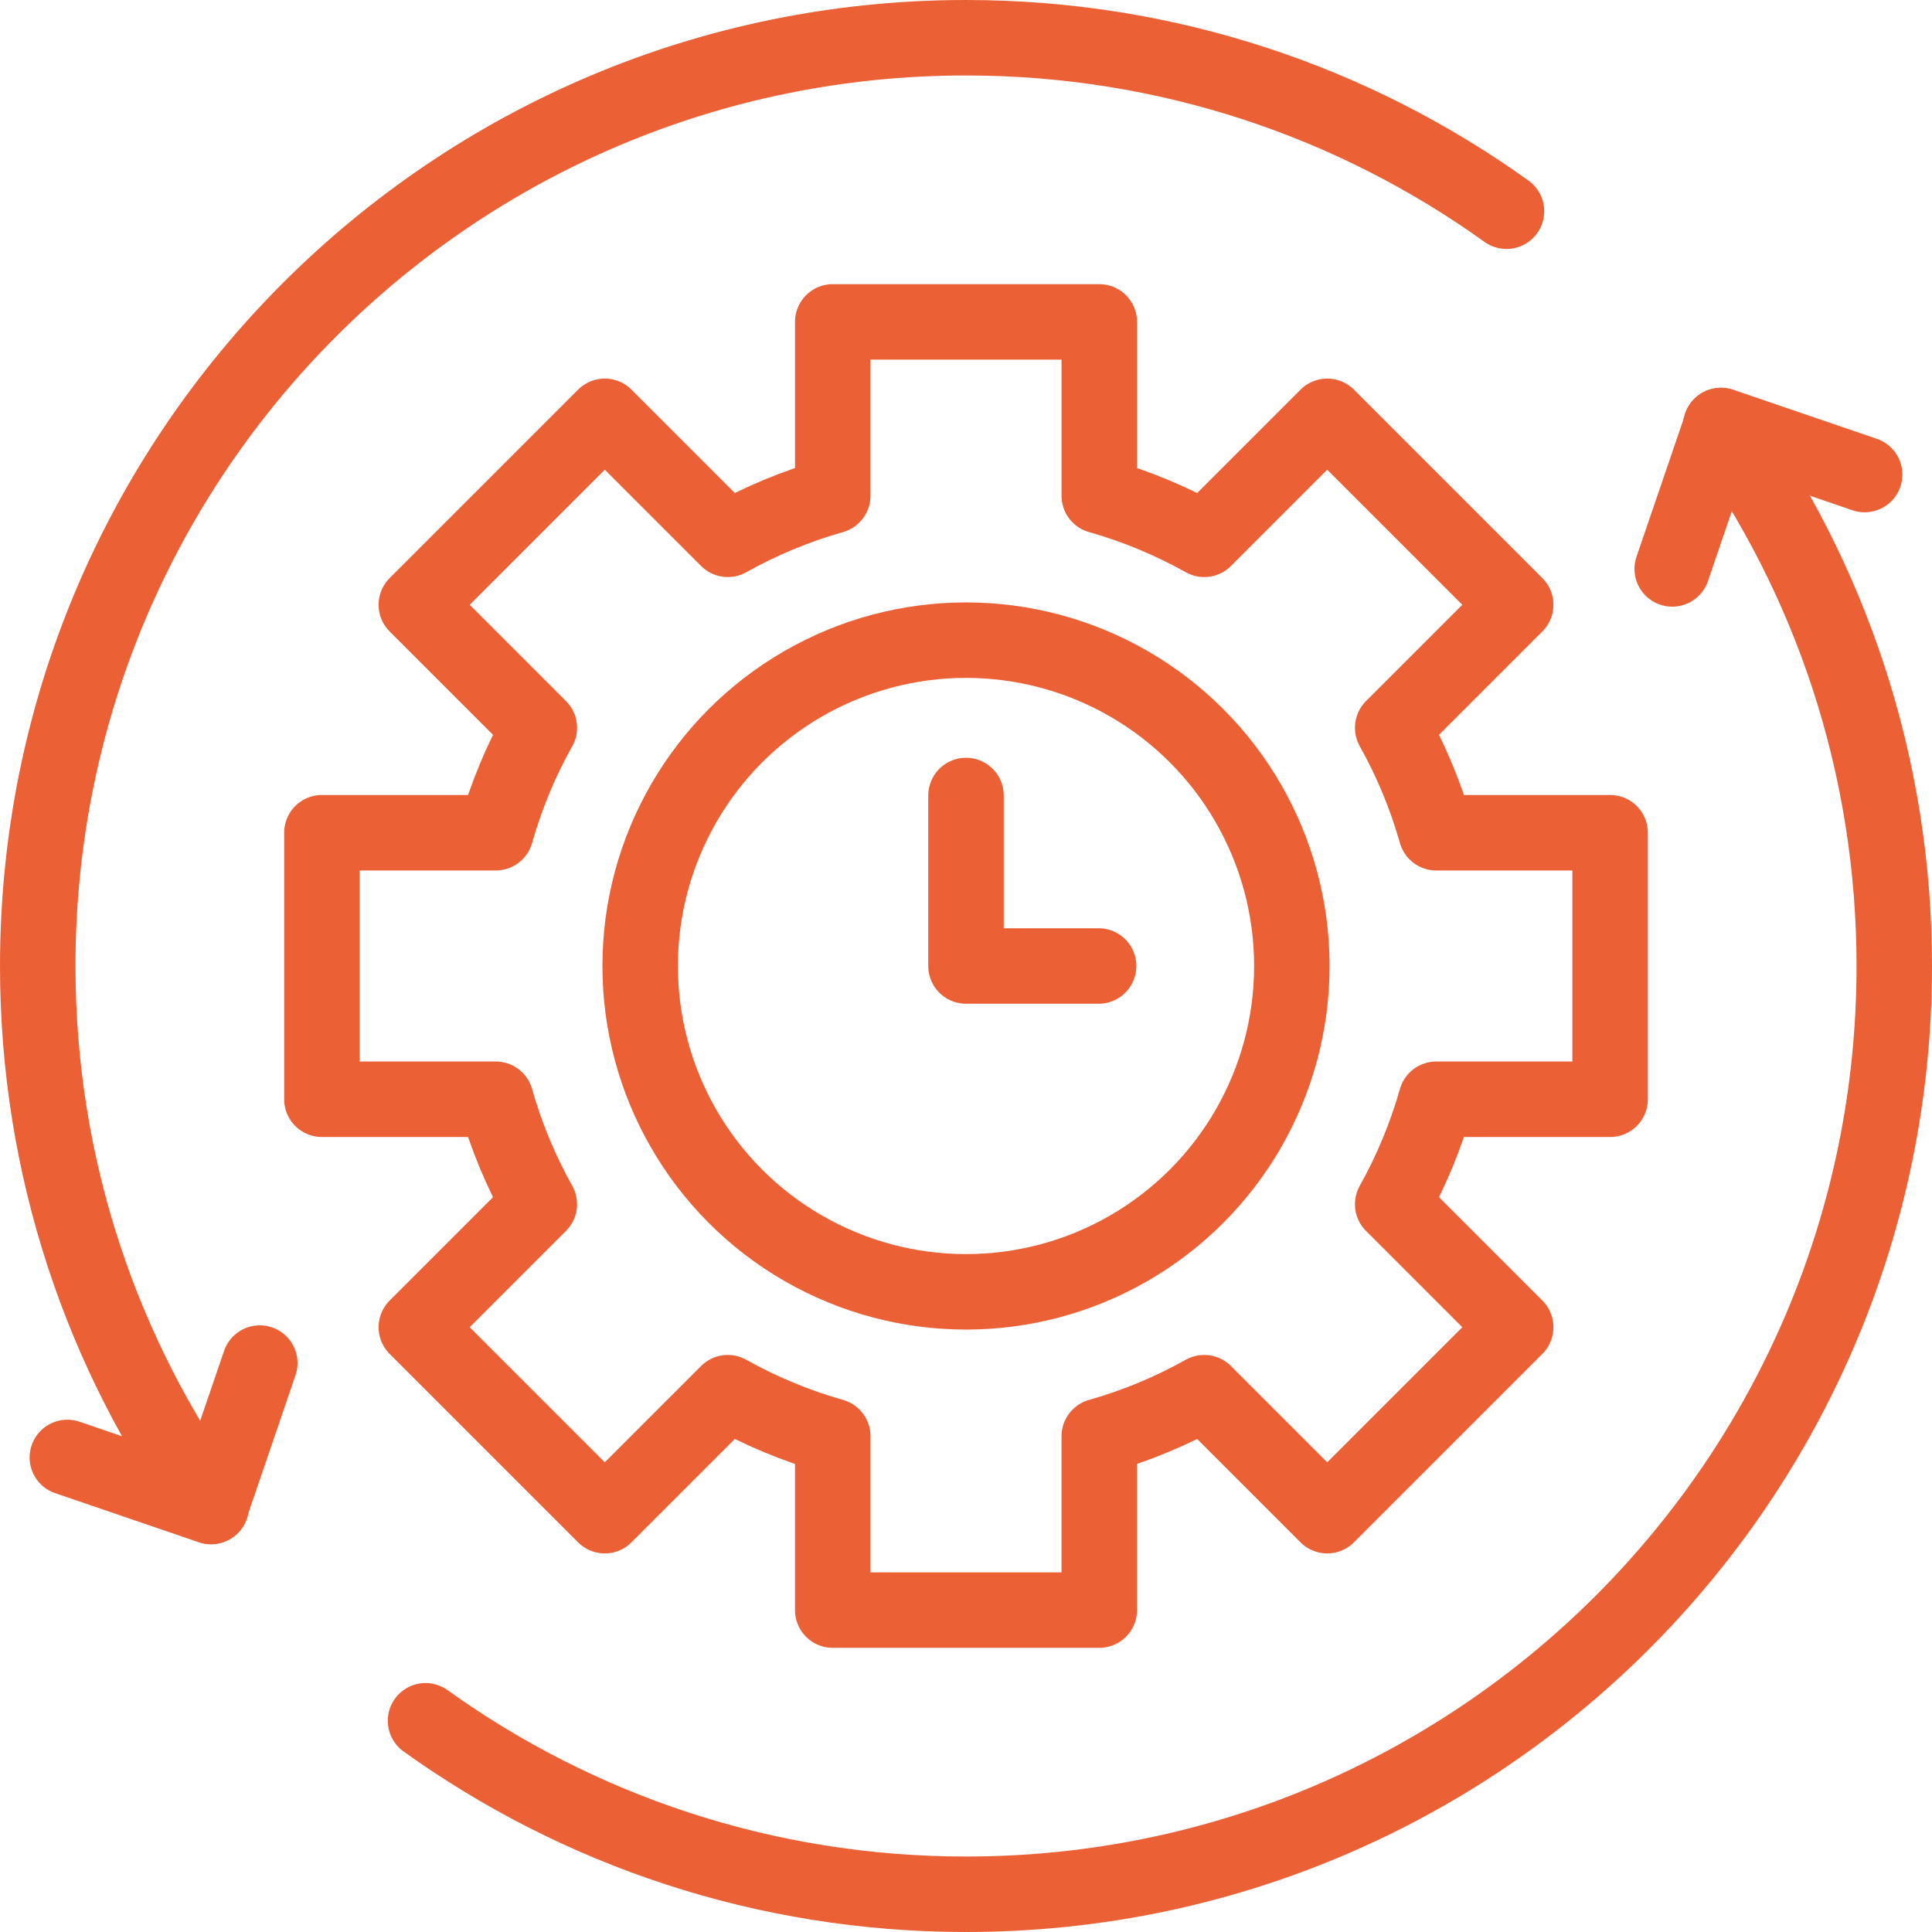
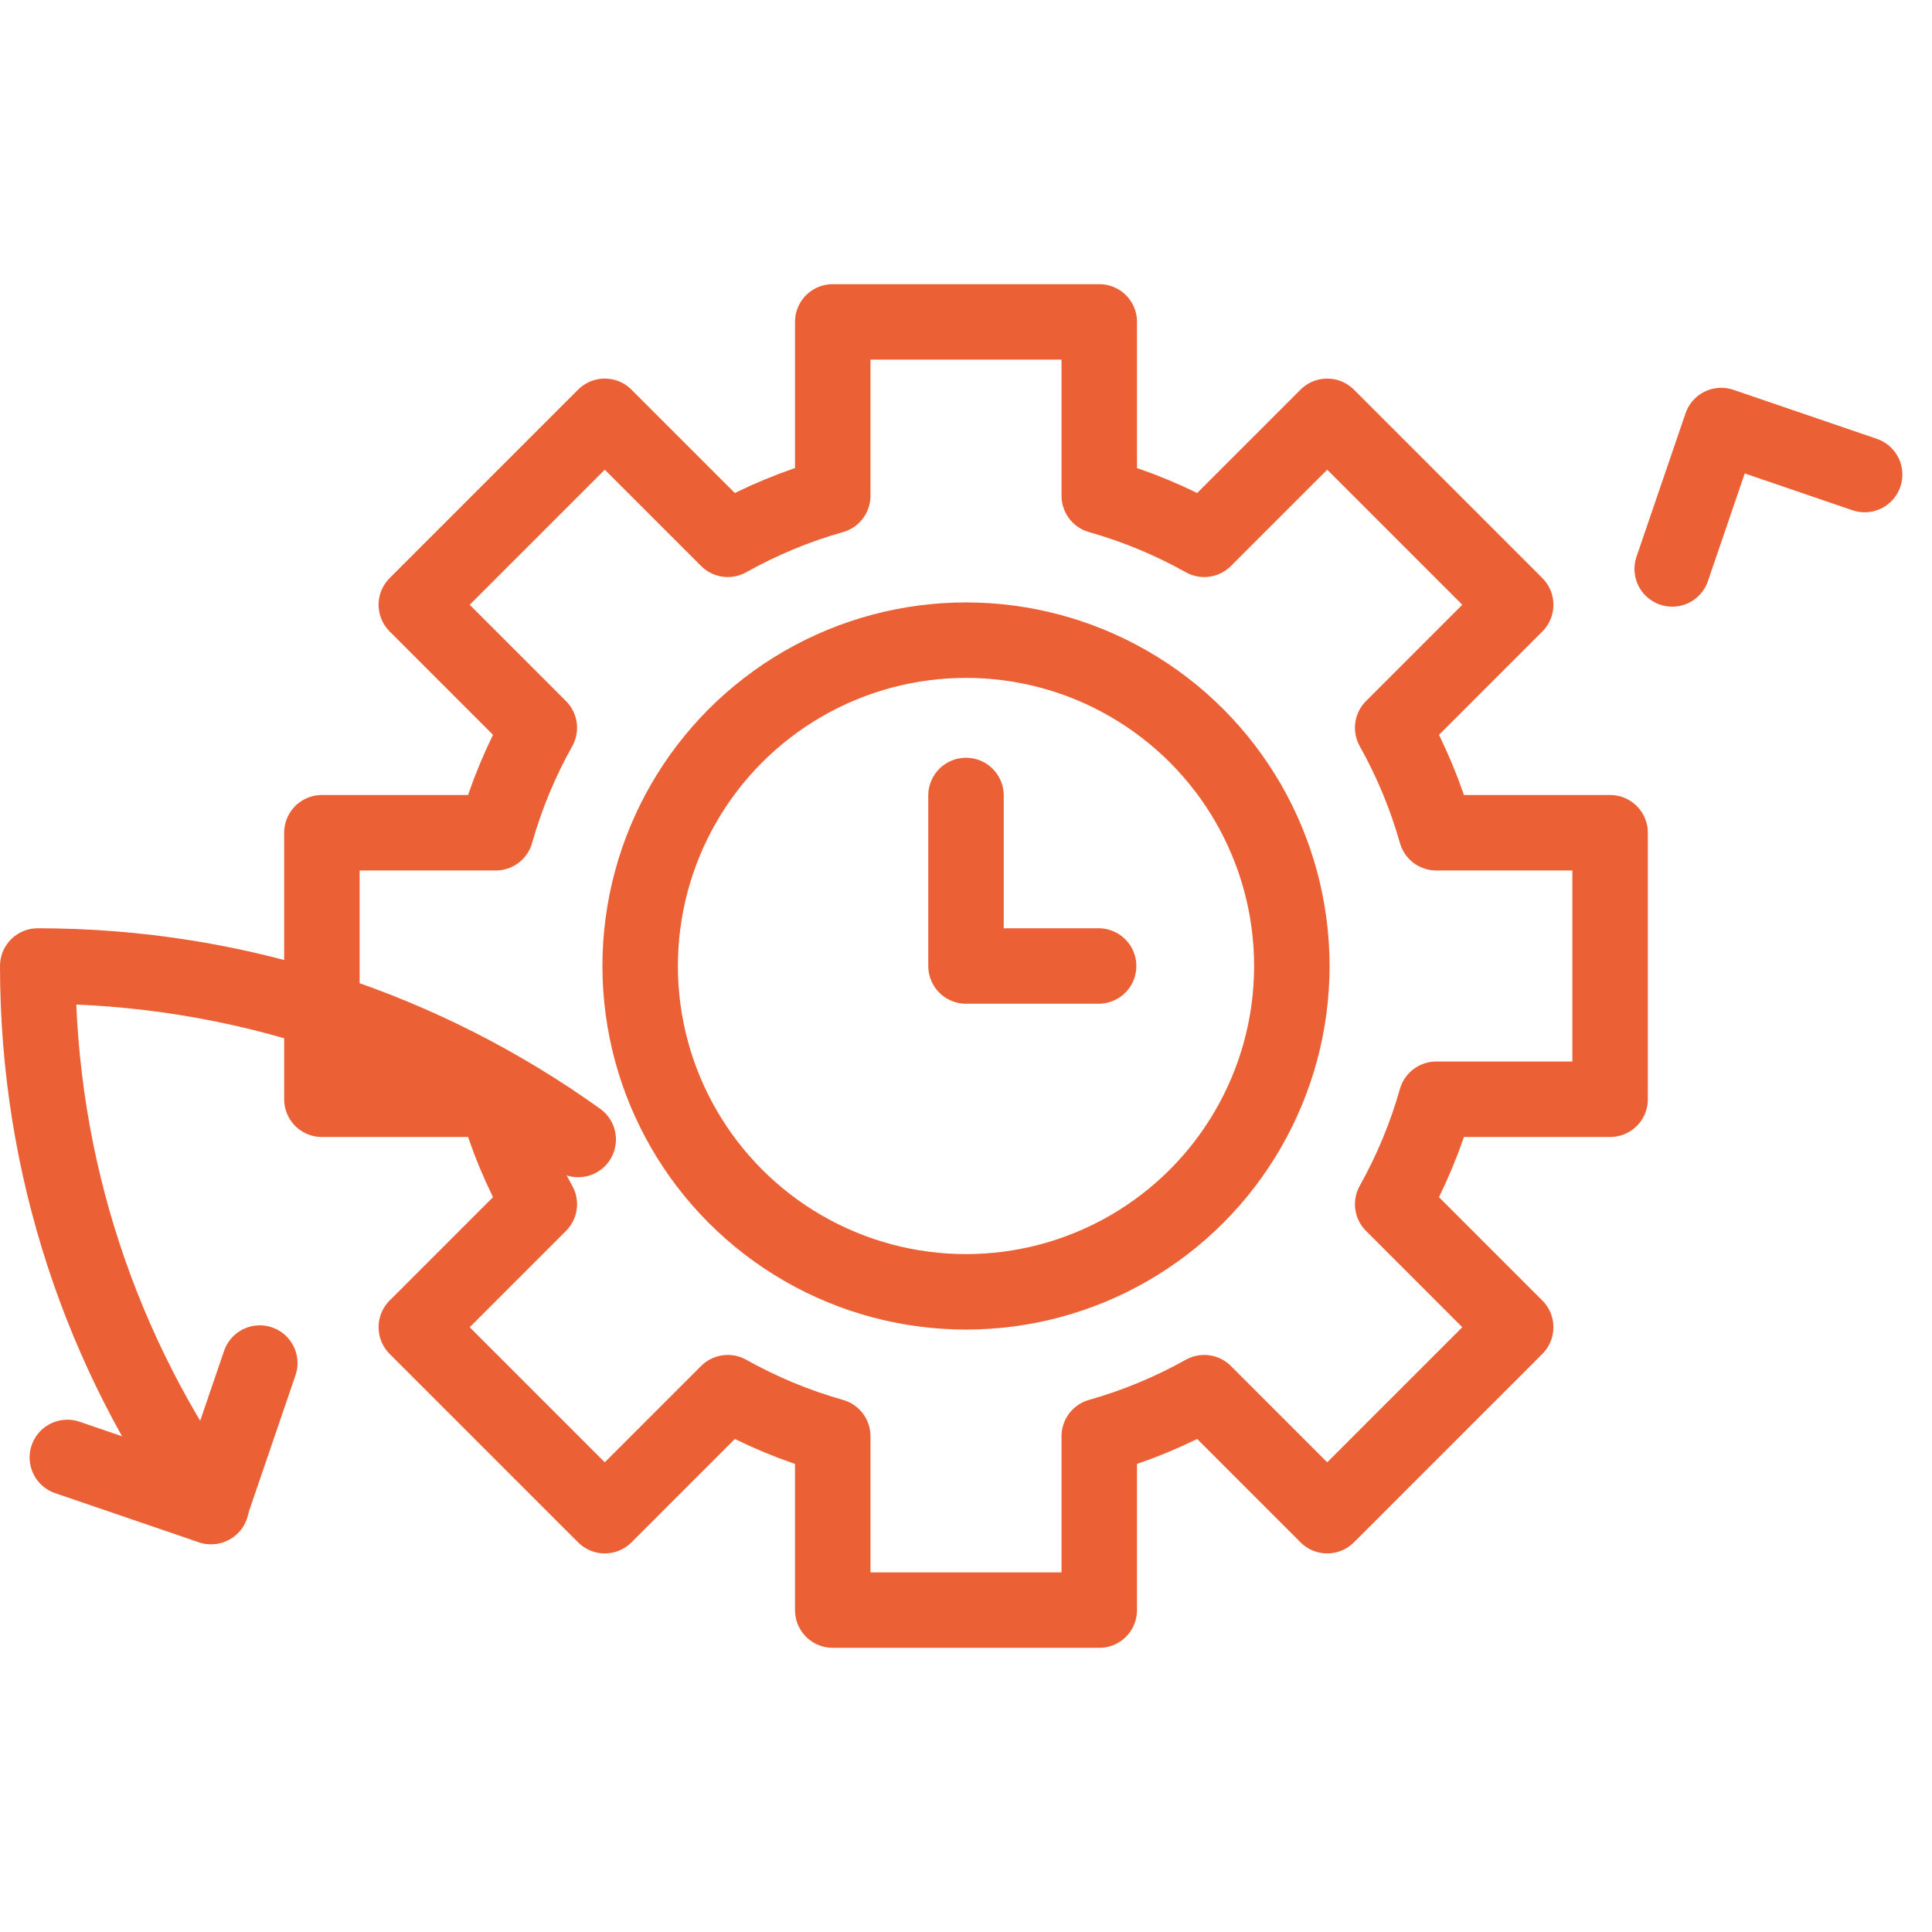
<svg xmlns="http://www.w3.org/2000/svg" version="1.1" width="512" height="512" x="0" y="0" viewBox="0 0 512 512" style="enable-background:new 0 0 512 512" xml:space="preserve" class="">
  <g>
    <g>
      <g>
        <polyline id="XMLID_1023_" style="stroke-width:20;stroke-linecap:round;stroke-linejoin:round;stroke-miterlimit:10;" points=" 17.849,386.24 55.853,399.232 68.846,361.229 " fill="none" stroke="#eb6035" stroke-width="20" stroke-linecap="round" stroke-linejoin="round" stroke-miterlimit="10" data-original="#000000" class="" />
-         <path id="XMLID_1022_" style="stroke-width:20;stroke-linecap:round;stroke-linejoin:round;stroke-miterlimit:10;" d=" M55.977,399.232C27.039,358.888,10,309.437,10,256C10,120.138,120.138,10,256,10c53.437,0,102.888,17.039,143.232,45.977" fill="none" stroke="#eb6035" stroke-width="20" stroke-linecap="round" stroke-linejoin="round" stroke-miterlimit="10" data-original="#000000" class="" />
+         <path id="XMLID_1022_" style="stroke-width:20;stroke-linecap:round;stroke-linejoin:round;stroke-miterlimit:10;" d=" M55.977,399.232C27.039,358.888,10,309.437,10,256c53.437,0,102.888,17.039,143.232,45.977" fill="none" stroke="#eb6035" stroke-width="20" stroke-linecap="round" stroke-linejoin="round" stroke-miterlimit="10" data-original="#000000" class="" />
        <polyline id="XMLID_1021_" style="stroke-width:20;stroke-linecap:round;stroke-linejoin:round;stroke-miterlimit:10;" points=" 494.151,125.76 456.147,112.768 443.154,150.771 " fill="none" stroke="#eb6035" stroke-width="20" stroke-linecap="round" stroke-linejoin="round" stroke-miterlimit="10" data-original="#000000" class="" />
-         <path id="XMLID_1020_" style="stroke-width:20;stroke-linecap:round;stroke-linejoin:round;stroke-miterlimit:10;" d=" M456.023,112.768C484.961,153.112,502,202.563,502,256c0,135.862-110.138,246-246,246c-53.437,0-102.888-17.039-143.232-45.977" fill="none" stroke="#eb6035" stroke-width="20" stroke-linecap="round" stroke-linejoin="round" stroke-miterlimit="10" data-original="#000000" class="" />
        <path id="XMLID_1019_" style="stroke-width:20;stroke-linecap:round;stroke-linejoin:round;stroke-miterlimit:10;" d=" M426.694,291.316v-70.632h-46.078c-2.77-9.794-6.671-19.113-11.54-27.816l32.595-32.595l-49.944-49.944l-32.595,32.595 c-8.703-4.869-18.021-8.77-27.815-11.54V85.306h-70.632v46.078c-9.794,2.77-19.113,6.671-27.815,11.54l-32.595-32.595 l-49.944,49.944l32.595,32.595c-4.869,8.703-8.77,18.021-11.54,27.816H85.306v70.632h46.078c2.77,9.794,6.671,19.113,11.54,27.815 l-32.595,32.595l49.944,49.944l32.595-32.595c8.703,4.869,18.021,8.77,27.816,11.54v46.078h70.632v-46.078 c9.794-2.77,19.113-6.671,27.815-11.54l32.595,32.595l49.944-49.944l-32.595-32.595c4.869-8.703,8.77-18.021,11.54-27.815H426.694 z" fill="none" stroke="#eb6035" stroke-width="20" stroke-linecap="round" stroke-linejoin="round" stroke-miterlimit="10" data-original="#000000" class="" />
        <circle id="XMLID_1018_" style="stroke-width:20;stroke-linecap:round;stroke-linejoin:round;stroke-miterlimit:10;" cx="256" cy="256" r="86.351" fill="none" stroke="#eb6035" stroke-width="20" stroke-linecap="round" stroke-linejoin="round" stroke-miterlimit="10" data-original="#000000" class="" />
        <polyline id="XMLID_1017_" style="stroke-width:20;stroke-linecap:round;stroke-linejoin:round;stroke-miterlimit:10;" points=" 256,210.816 256,256 291.143,256 " fill="none" stroke="#eb6035" stroke-width="20" stroke-linecap="round" stroke-linejoin="round" stroke-miterlimit="10" data-original="#000000" class="" />
      </g>
    </g>
  </g>
</svg>